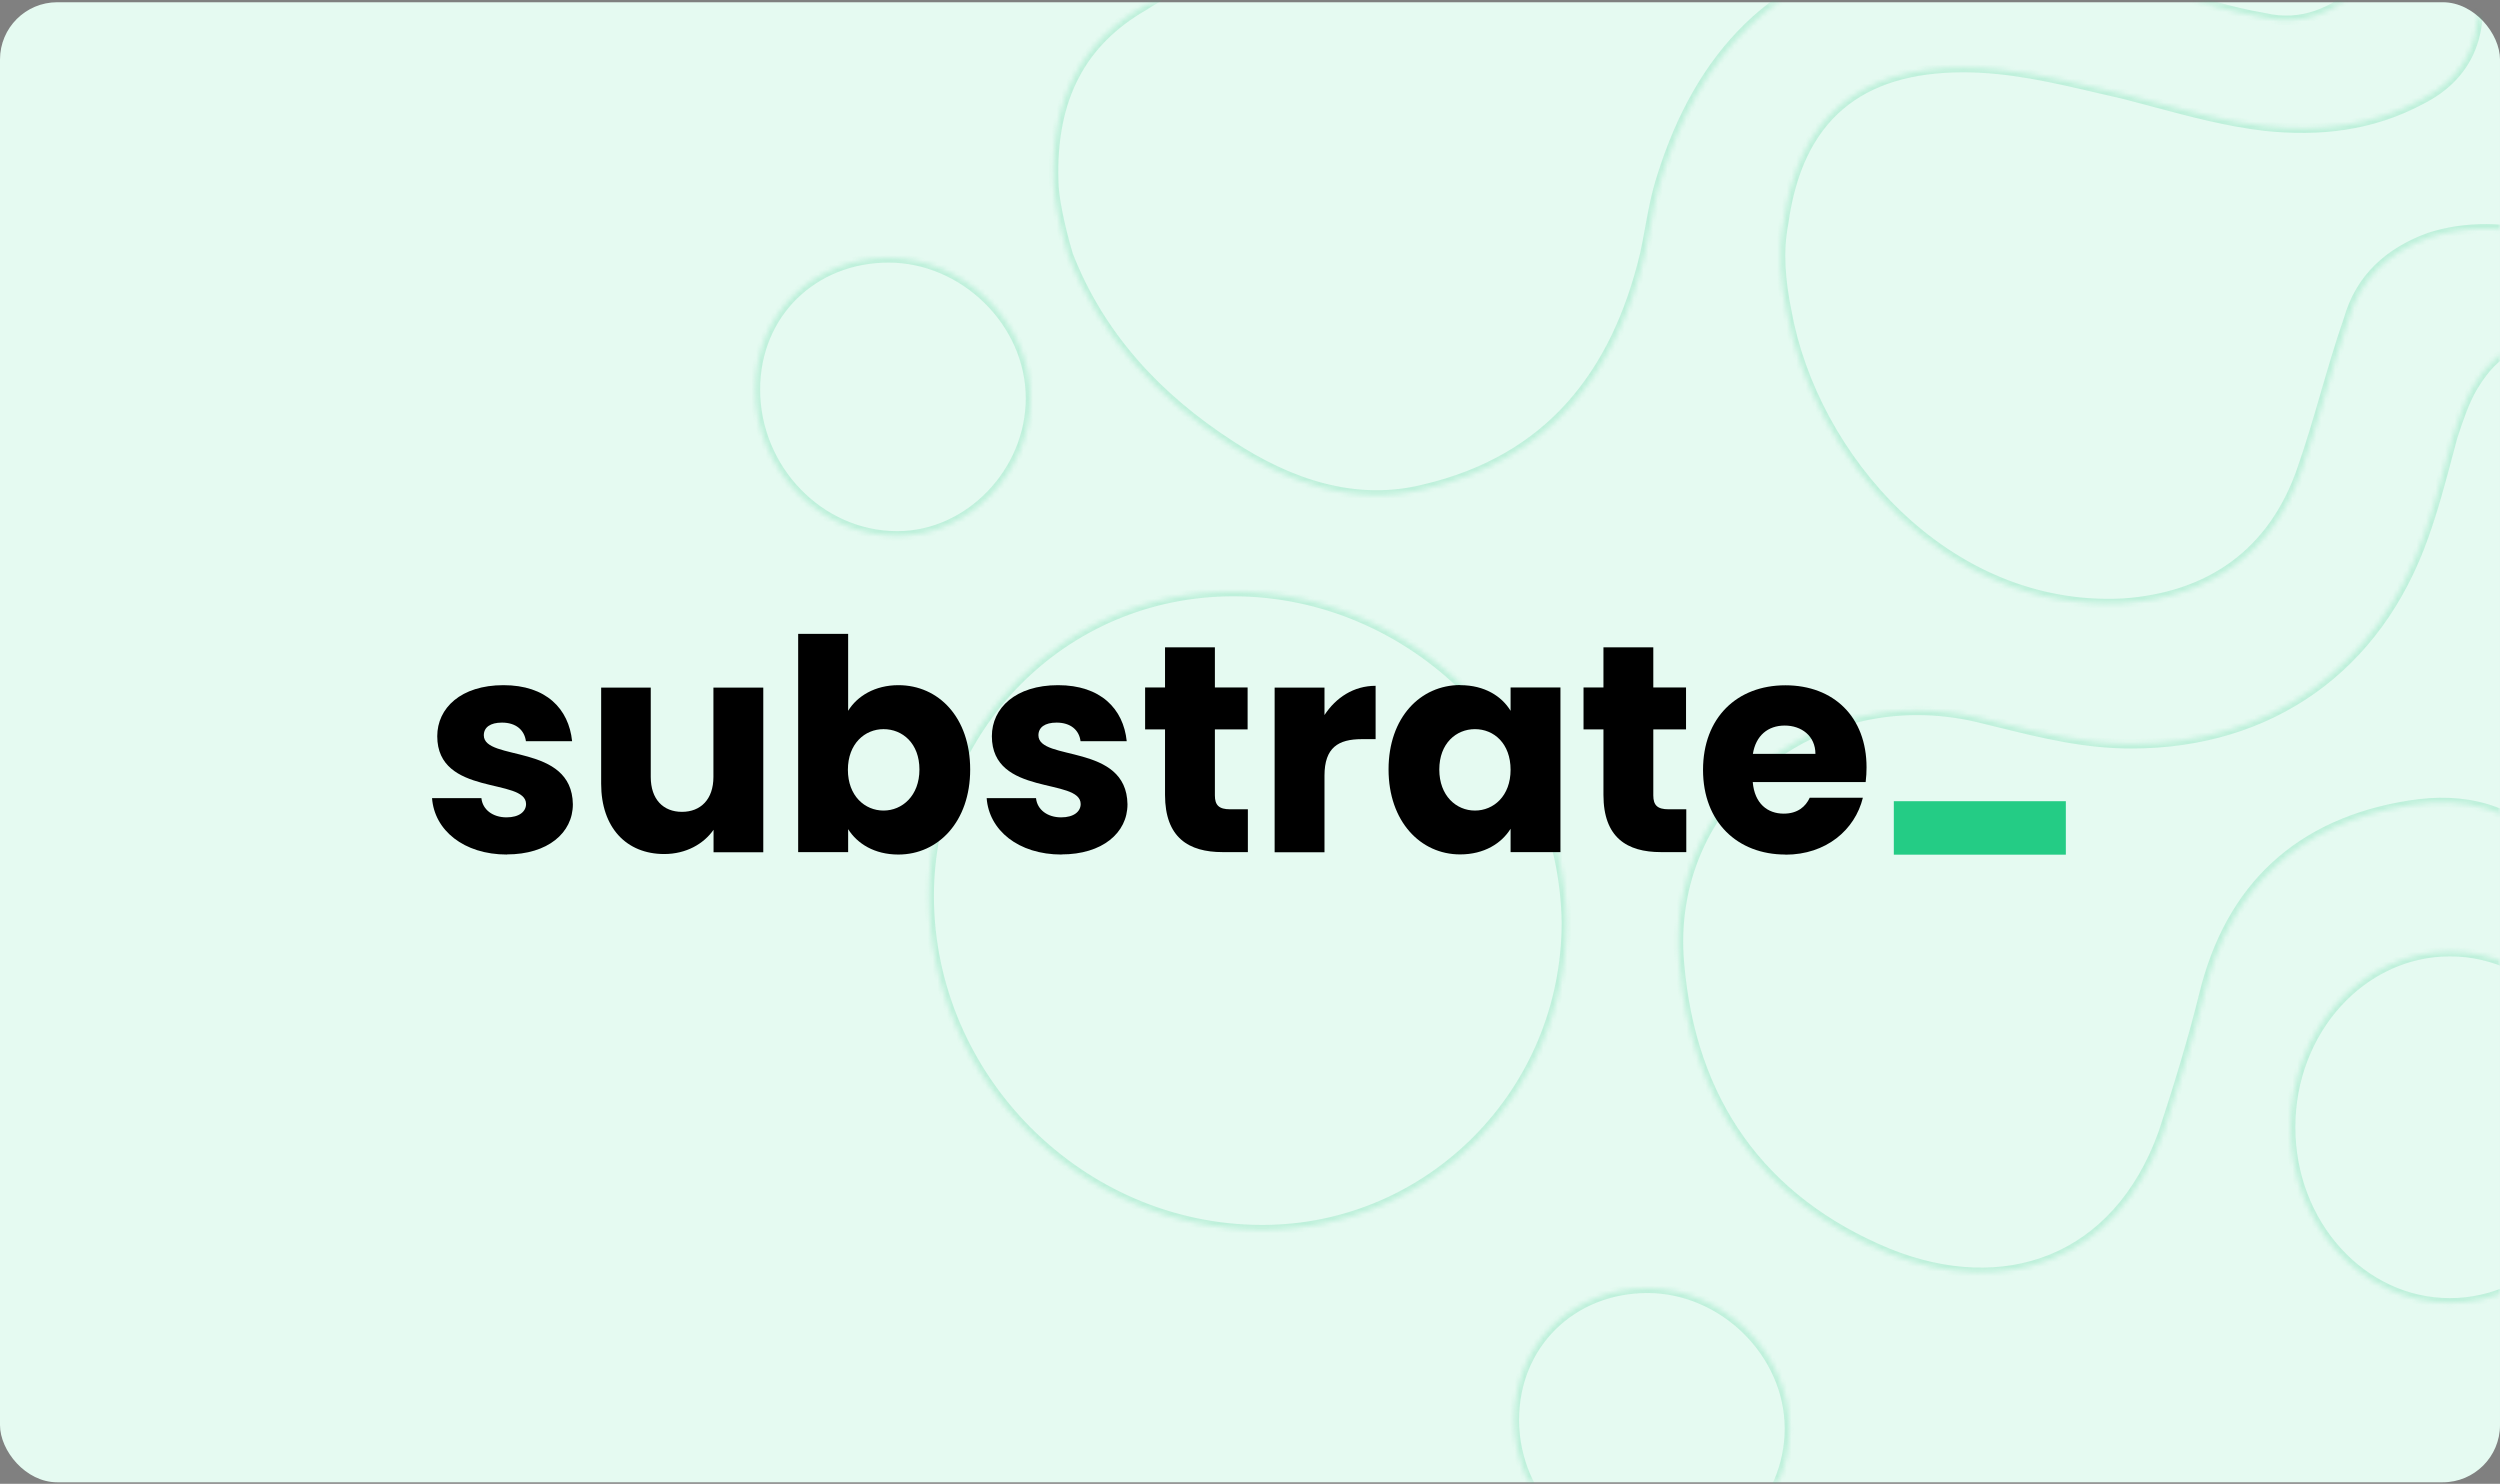
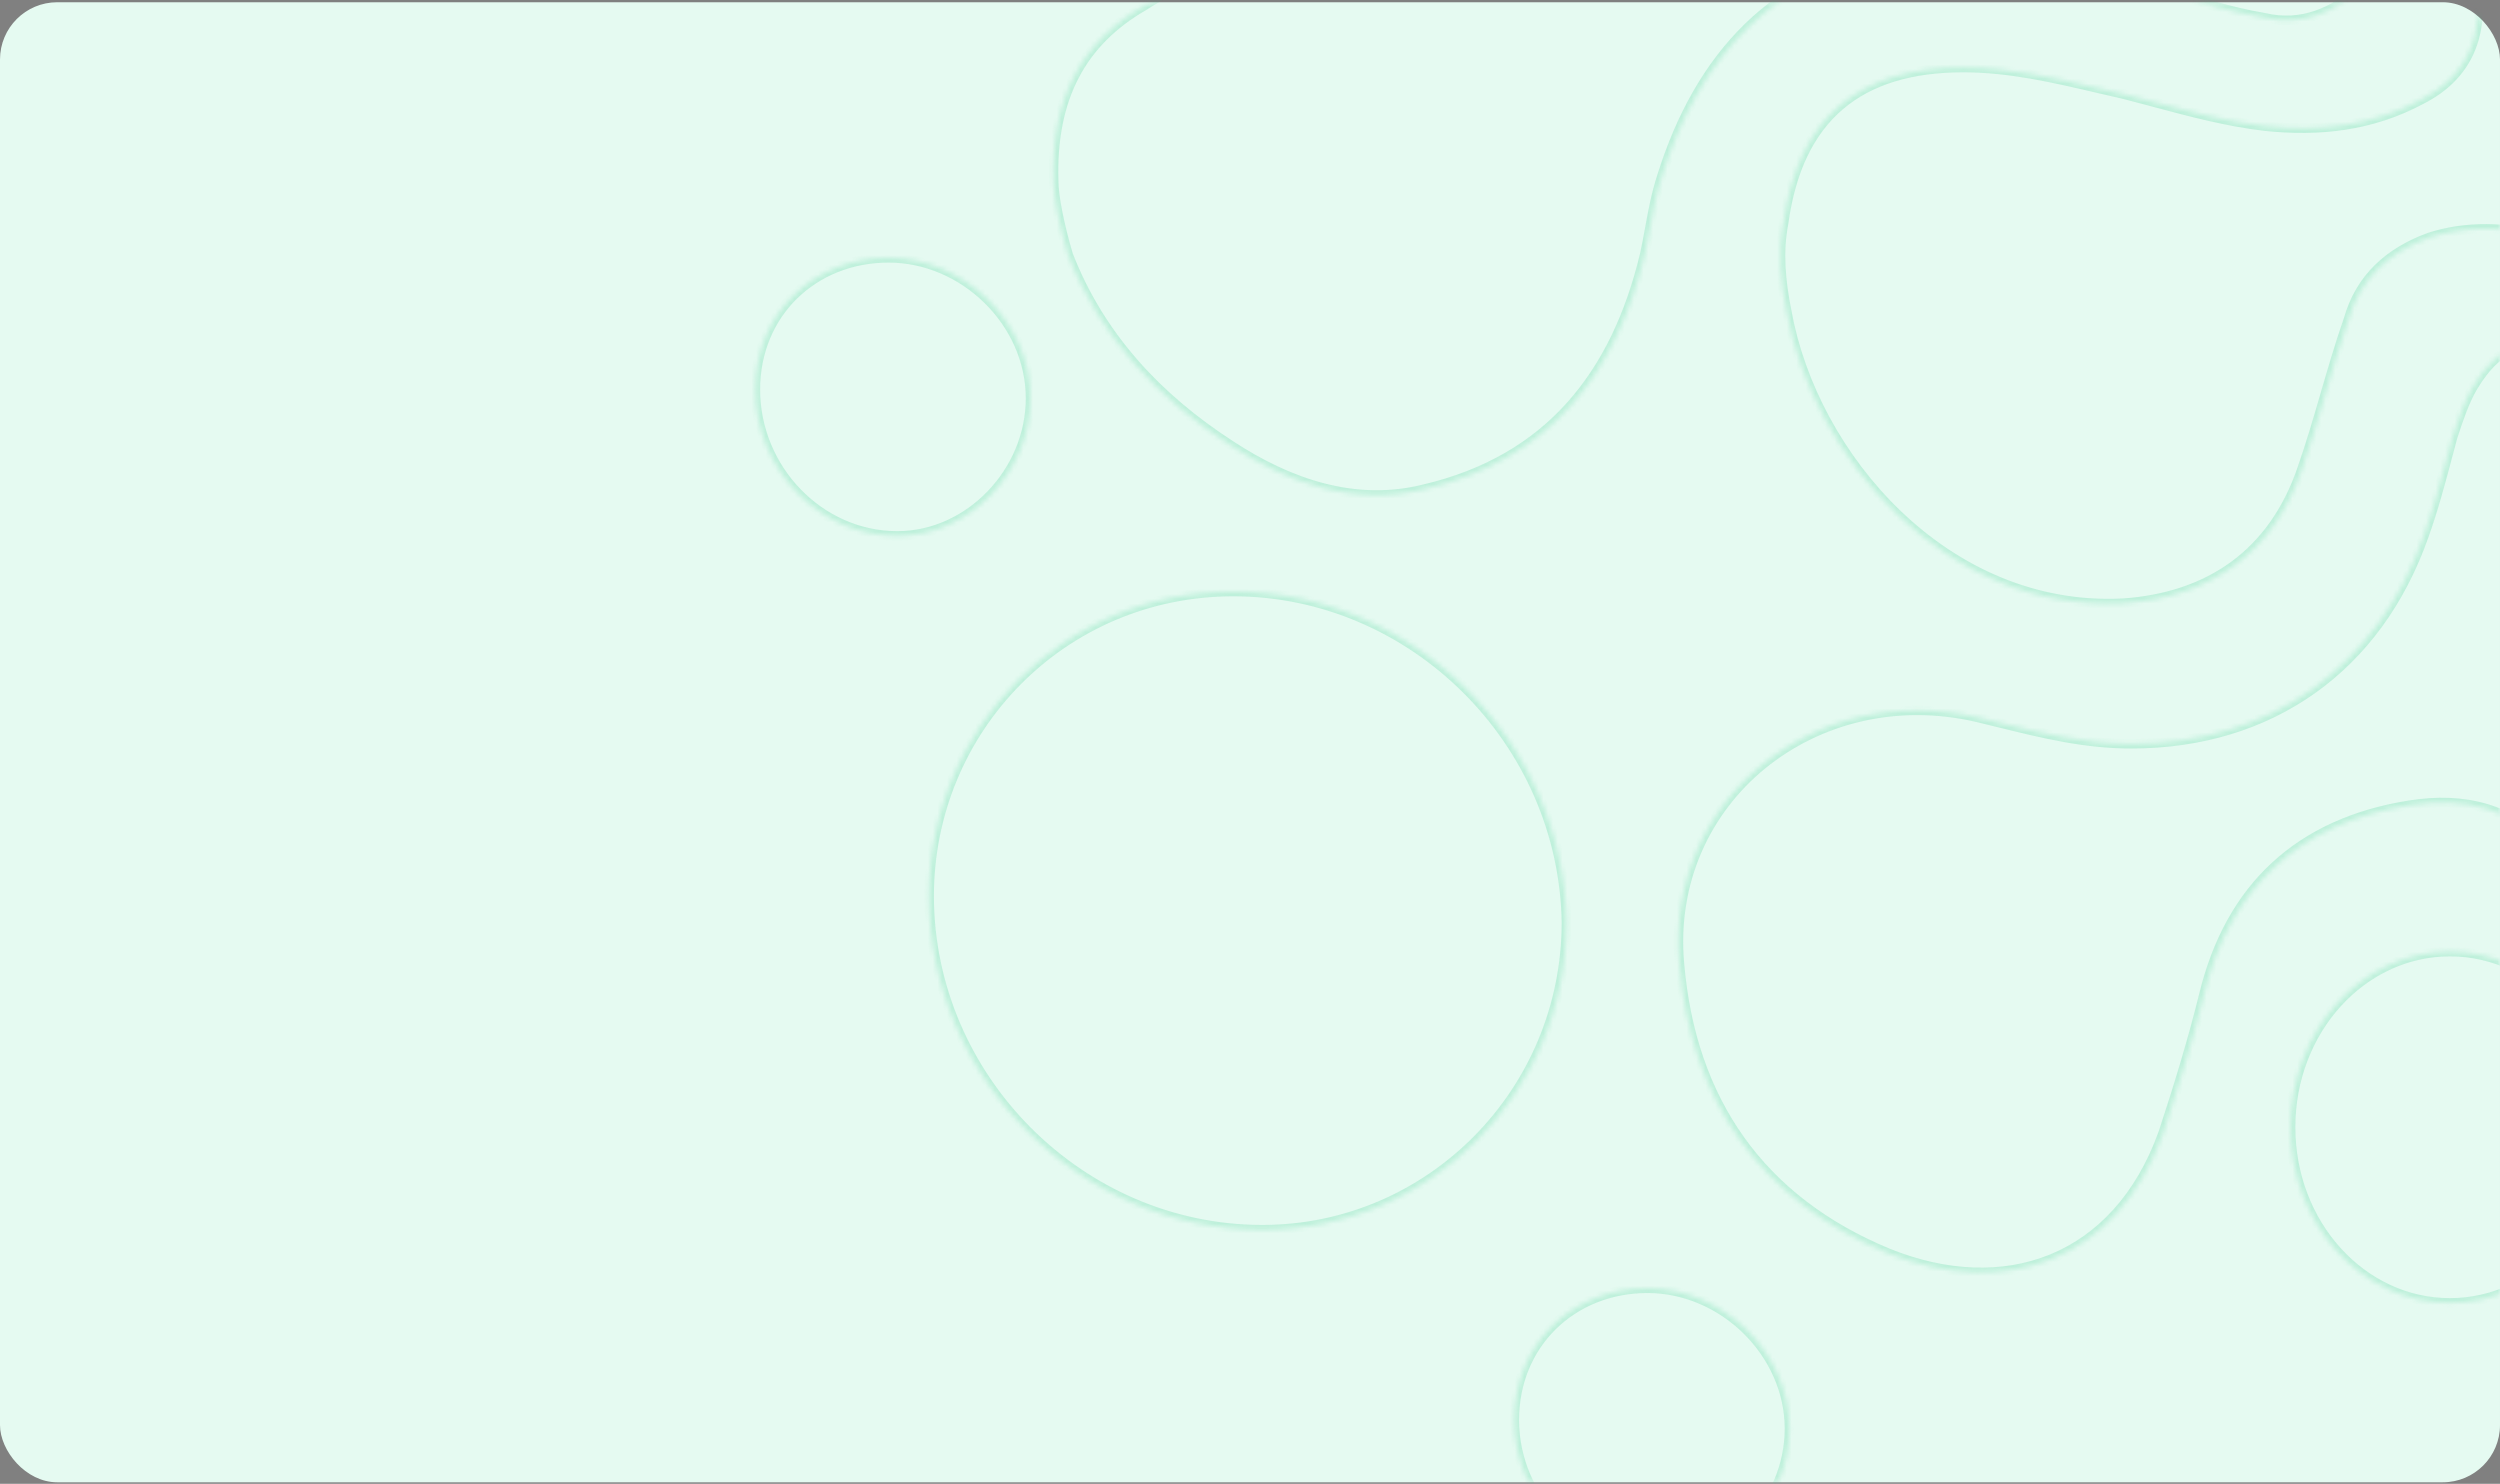
<svg xmlns="http://www.w3.org/2000/svg" width="524" height="311" viewBox="0 0 524 311" fill="none">
  <rect x="0" y="0" width="524" height="311" fill="#808080" stroke="none" />
  <rect y="0.471" width="524" height="310.22" rx="12" fill="#E5FAF1" />
  <mask id="mask0_369_11394" style="mask-type:alpha" maskUnits="userSpaceOnUse" x="0" y="0" width="524" height="311">
    <rect y="0.471" width="524" height="310.22" rx="12" fill="white" />
  </mask>
  <g mask="url(#mask0_369_11394)">
    <mask id="path-3-inside-1_369_11394" fill="white">
      <path fill-rule="evenodd" clip-rule="evenodd" d="M289.465 -100.582C305.858 -102.422 322.858 -101.195 338.644 -95.06C343.501 -93.219 348.358 -90.764 352.608 -87.083C362.929 -78.493 363.536 -66.221 353.822 -56.404C344.108 -46.587 331.358 -42.292 318.608 -39.838C297.965 -35.543 278.537 -37.383 260.322 -49.041C254.251 -52.723 249.394 -57.018 247.572 -64.381C245.144 -74.811 250.001 -82.174 257.287 -88.31C266.394 -96.287 277.322 -99.355 289.465 -100.582ZM239.68 1.272C226.93 8.635 220.251 20.293 220.858 38.086C220.858 41.154 222.073 47.29 223.894 53.426C230.573 70.606 242.715 83.491 257.894 93.308C270.037 101.285 284.001 106.193 298.573 102.512C324.68 96.376 338.644 78.582 344.715 53.426C345.12 51.585 345.457 49.744 345.795 47.904C346.469 44.222 347.144 40.541 348.358 36.859C356.251 11.703 372.037 -5.478 398.144 -9.773C412.715 -12.227 427.287 -9.773 441.858 -5.478C445.501 -4.455 449.144 -3.296 452.787 -2.137C460.072 0.181 467.358 2.499 474.644 3.726C482.537 5.567 489.215 2.499 494.679 -2.41C500.751 -7.932 501.358 -15.908 497.715 -24.498C492.251 -37.384 481.929 -46.587 471.608 -55.177C454.608 -68.676 435.787 -79.107 414.537 -82.788C399.965 -85.856 387.822 -82.175 387.215 -62.54C386.608 -53.95 385.394 -45.974 379.322 -39.224C366.572 -25.112 350.787 -17.136 332.573 -13.454C322.13 -11.5 311.441 -11.288 300.663 -11.075C294.521 -10.954 288.351 -10.832 282.18 -10.386C267.608 -9.773 253.037 -7.318 239.68 1.272ZM574.214 181.051C579.071 171.234 580.893 160.803 580.286 154.054C580.286 130.124 575.429 111.717 565.714 95.764C559.643 85.947 551.143 78.584 540.822 73.675C531.107 69.38 523.822 71.834 518.357 81.038C516.536 84.106 515.322 87.787 514.107 91.469C513.789 92.648 513.471 93.845 513.15 95.055C511.631 100.771 510.04 106.76 508.036 112.33C498.322 139.941 475.857 155.894 446.714 155.894C436.957 155.894 428.068 153.699 419.312 151.537L419.312 151.537L419.311 151.537L419.311 151.537L419.31 151.537L419.31 151.536L419.309 151.536C417.715 151.143 416.126 150.75 414.536 150.372C380.536 142.396 348.965 167.552 352 201.913C354.429 230.751 369 251.612 395.715 262.657C420 272.474 443.679 264.497 453.393 237.5C456.429 228.296 459.464 218.479 461.893 208.662C467.357 185.96 481.929 172.461 505 168.779C516.536 166.939 526.25 169.393 534.75 177.983L545.072 188.414C553.572 195.777 561.464 195.777 569.357 187.8C571.179 185.96 573 183.505 574.214 181.051ZM411.5 14.157C421.185 14.157 430.441 16.32 439.629 18.466L439.633 18.467L439.634 18.467L439.636 18.467L439.637 18.468L439.638 18.468C441.392 18.877 443.142 19.286 444.893 19.68C447.171 20.255 449.448 20.864 451.733 21.475L451.735 21.476C459.197 23.471 466.742 25.489 474.643 26.429C486.179 27.656 497.107 26.429 507.429 20.907C517.143 15.998 520.786 7.408 518.964 -3.636C518.357 -6.091 517.75 -8.545 517.75 -10.999C517.143 -14.067 516.536 -17.749 520.179 -20.203C523.111 -21.981 526.043 -19.752 528.427 -17.939L528.679 -17.749C535.964 -12.226 542.036 -5.477 547.5 1.886C562.072 20.293 574.822 39.928 584.536 61.403C587.571 67.539 590 74.288 590 81.037C590 84.105 590 86.559 587.571 88.4C584.536 90.241 582.107 89.014 579.072 87.173C570.265 81.611 563.455 73.528 556.831 65.666L556.831 65.666L556.829 65.663C556.147 64.853 555.466 64.046 554.786 63.243C543.857 50.358 524.429 44.836 509.25 49.745C500.75 52.813 494.679 58.335 492.25 66.925C490.429 72.14 488.911 77.355 487.394 82.57L487.393 82.57L487.393 82.57L487.393 82.571L487.393 82.571L487.393 82.571C485.875 87.787 484.357 93.002 482.536 98.217C476.465 116.011 463.107 125.215 444.893 126.442C407.857 128.283 379.929 95.763 374.465 65.084C373.25 58.949 372.643 52.813 373.858 46.677C376.893 24.588 389.643 14.157 411.5 14.157ZM328.323 193.321C327.716 155.279 296.144 123.987 258.501 123.987C222.68 123.987 194.751 152.825 194.751 187.799C194.751 225.841 226.323 257.747 264.573 257.747C299.787 257.747 328.323 228.909 328.323 193.321ZM345.322 270.019C329.537 270.019 317.394 281.677 317.394 297.63C317.394 314.197 331.358 328.309 347.144 328.309C362.322 328.309 375.072 314.81 375.072 299.471C375.072 283.518 361.108 270.019 345.322 270.019ZM513.499 273.087C531.942 273.087 546.892 256.604 546.892 236.272C546.892 215.94 531.942 199.457 513.499 199.457C495.057 199.457 480.107 215.94 480.107 236.272C480.107 256.604 495.057 273.087 513.499 273.087ZM186.251 54.039C170.465 54.039 158.322 65.697 158.322 81.65C158.322 98.217 171.679 112.329 188.072 112.329C203.251 112.329 216.001 98.831 216.001 83.491C216.001 67.538 202.036 54.039 186.251 54.039Z" />
    </mask>
    <path d="M338.644 -95.06L338.281 -94.127L338.289 -94.124L338.644 -95.06ZM289.465 -100.582L289.566 -99.587L289.577 -99.588L289.465 -100.582ZM352.608 -87.083L351.953 -86.327L351.961 -86.321L351.968 -86.314L352.608 -87.083ZM353.822 -56.404L354.533 -55.701L353.822 -56.404ZM318.608 -39.838L318.419 -40.82L318.412 -40.818L318.404 -40.817L318.608 -39.838ZM260.322 -49.041L260.861 -49.883L260.851 -49.89L260.841 -49.896L260.322 -49.041ZM247.572 -64.381L246.598 -64.154L246.602 -64.141L247.572 -64.381ZM257.287 -88.31L257.931 -87.545L257.938 -87.552L257.945 -87.558L257.287 -88.31ZM220.858 38.086H221.858V38.069L221.858 38.052L220.858 38.086ZM239.68 1.272L240.18 2.138L240.201 2.126L240.221 2.113L239.68 1.272ZM223.894 53.426L222.935 53.71L222.947 53.75L222.962 53.788L223.894 53.426ZM257.894 93.308L258.443 92.472L258.437 92.469L257.894 93.308ZM298.573 102.512L298.344 101.539L298.336 101.54L298.328 101.542L298.573 102.512ZM344.715 53.426L345.687 53.66L345.69 53.651L345.692 53.641L344.715 53.426ZM345.795 47.904L346.778 48.084L345.795 47.904ZM348.358 36.859L349.308 37.172L349.31 37.166L349.312 37.159L348.358 36.859ZM398.144 -9.773L398.306 -8.786L398.31 -8.787L398.144 -9.773ZM441.858 -5.478L441.575 -4.518L441.588 -4.515L441.858 -5.478ZM474.644 3.726L474.871 2.752L474.841 2.745L474.81 2.74L474.644 3.726ZM494.679 -2.41L495.348 -1.666L495.352 -1.67L494.679 -2.41ZM497.715 -24.498L498.636 -24.889L497.715 -24.498ZM471.608 -55.177L472.248 -55.946L472.239 -55.953L472.23 -55.961L471.608 -55.177ZM414.537 -82.788L414.331 -81.81L414.348 -81.806L414.366 -81.803L414.537 -82.788ZM387.215 -62.54L388.213 -62.47L388.214 -62.489L388.215 -62.509L387.215 -62.54ZM379.322 -39.224L380.064 -38.554L380.066 -38.556L379.322 -39.224ZM332.573 -13.454L332.756 -12.471L332.764 -12.473L332.771 -12.474L332.573 -13.454ZM300.663 -11.075L300.683 -10.075L300.663 -11.075ZM282.18 -10.386L282.222 -9.387L282.237 -9.388L282.252 -9.389L282.18 -10.386ZM580.286 154.054H579.286V154.099L579.29 154.143L580.286 154.054ZM574.214 181.051L573.318 180.608L574.214 181.051ZM565.714 95.764L566.568 95.244L566.565 95.238L565.714 95.764ZM540.822 73.675L541.251 72.772L541.239 72.766L541.226 72.76L540.822 73.675ZM518.357 81.038L517.497 80.527L518.357 81.038ZM514.107 91.469L513.158 91.156L513.149 91.182L513.142 91.208L514.107 91.469ZM513.15 95.055L512.183 94.798L513.15 95.055ZM508.036 112.33L507.095 111.992L507.092 111.999L508.036 112.33ZM419.312 151.537L419.07 152.507L419.073 152.508L419.312 151.537ZM419.309 151.536L419.552 150.566L419.549 150.565L419.309 151.536ZM414.536 150.372L414.767 149.399L414.764 149.399L414.536 150.372ZM352 201.913L352.997 201.829L352.996 201.825L352 201.913ZM395.715 262.657L395.332 263.581L395.34 263.584L395.715 262.657ZM453.393 237.5L454.334 237.839L454.339 237.826L454.343 237.813L453.393 237.5ZM461.893 208.662L462.864 208.902L462.865 208.896L461.893 208.662ZM534.75 177.983L535.461 177.28L534.75 177.983ZM545.072 188.414L544.361 189.117L544.388 189.145L544.417 189.17L545.072 188.414ZM569.357 187.8L570.068 188.504L569.357 187.8ZM439.629 18.466L439.401 19.439L439.402 19.44L439.629 18.466ZM439.633 18.467L439.86 17.493L439.859 17.493L439.633 18.467ZM439.638 18.468L439.866 17.494L439.866 17.494L439.638 18.468ZM444.893 19.68L445.138 18.71L445.125 18.707L445.112 18.704L444.893 19.68ZM451.733 21.475L451.475 22.441L451.476 22.442L451.733 21.475ZM451.735 21.476L451.993 20.51L451.991 20.509L451.735 21.476ZM474.643 26.429L474.525 27.422L474.537 27.423L474.643 26.429ZM507.429 20.907L506.978 20.014L506.967 20.02L506.957 20.025L507.429 20.907ZM518.964 -3.636L519.951 -3.799L519.945 -3.838L519.935 -3.877L518.964 -3.636ZM517.75 -10.999H518.75V-11.097L518.731 -11.193L517.75 -10.999ZM520.179 -20.203L519.66 -21.058L519.64 -21.046L519.62 -21.032L520.179 -20.203ZM528.427 -17.939L527.822 -17.143L527.823 -17.143L528.427 -17.939ZM528.679 -17.749L528.074 -16.952L528.075 -16.952L528.679 -17.749ZM547.5 1.886L546.697 2.482L546.706 2.494L546.716 2.506L547.5 1.886ZM584.536 61.403L583.625 61.815L583.632 61.831L583.639 61.846L584.536 61.403ZM587.571 88.4L588.09 89.255L588.134 89.228L588.176 89.197L587.571 88.4ZM579.072 87.173L578.538 88.019L578.545 88.023L578.553 88.028L579.072 87.173ZM556.831 65.666L557.596 65.022L557.568 64.989L557.538 64.959L556.831 65.666ZM556.831 65.666L556.067 66.311L556.094 66.343L556.124 66.373L556.831 65.666ZM556.829 65.663L556.065 66.308L556.065 66.309L556.829 65.663ZM554.786 63.243L555.548 62.597V62.597L554.786 63.243ZM509.25 49.745L508.942 48.793L508.926 48.798L508.911 48.804L509.25 49.745ZM492.25 66.925L493.194 67.255L493.204 67.226L493.212 67.197L492.25 66.925ZM487.394 82.57L488.322 82.941L488.34 82.896L488.354 82.85L487.394 82.57ZM487.393 82.571L486.465 82.2L486.447 82.245L486.433 82.292L487.393 82.571ZM482.536 98.217L481.592 97.888L481.59 97.894L482.536 98.217ZM444.893 126.442L444.943 127.441L444.952 127.44L444.96 127.44L444.893 126.442ZM374.465 65.084L375.449 64.909L375.447 64.9L375.446 64.89L374.465 65.084ZM373.858 46.677L374.839 46.871L374.844 46.842L374.848 46.813L373.858 46.677ZM328.323 193.321H329.323V193.313L329.323 193.305L328.323 193.321ZM339.006 -95.992C323.036 -102.199 305.867 -103.43 289.354 -101.576L289.577 -99.588C305.849 -101.415 322.68 -100.192 338.281 -94.127L339.006 -95.992ZM353.263 -87.839C348.894 -91.623 343.921 -94.129 338.998 -95.995L338.289 -94.124C343.081 -92.309 347.822 -89.906 351.953 -86.327L353.263 -87.839ZM354.533 -55.701C359.545 -60.766 361.969 -66.547 361.728 -72.246C361.486 -77.947 358.584 -83.411 353.248 -87.852L351.968 -86.314C356.954 -82.165 359.516 -77.198 359.729 -72.161C359.943 -67.123 357.813 -61.859 353.111 -57.108L354.533 -55.701ZM318.797 -38.856C331.621 -41.324 344.608 -45.671 354.533 -55.701L353.111 -57.108C343.607 -47.503 331.095 -43.26 318.419 -40.82L318.797 -38.856ZM259.783 -48.199C278.265 -36.37 297.973 -34.523 318.812 -38.859L318.404 -40.817C297.957 -36.562 278.808 -38.397 260.861 -49.883L259.783 -48.199ZM246.602 -64.141C248.516 -56.401 253.64 -51.924 259.804 -48.186L260.841 -49.896C254.862 -53.522 250.271 -57.634 248.543 -64.621L246.602 -64.141ZM256.642 -89.075C252.941 -85.957 249.786 -82.472 247.88 -78.378C245.963 -74.26 245.334 -69.583 246.598 -64.154L248.546 -64.608C247.382 -69.609 247.968 -73.829 249.693 -77.534C251.43 -81.263 254.347 -84.527 257.931 -87.545L256.642 -89.075ZM289.365 -101.577C277.12 -100.339 265.955 -97.232 256.628 -89.062L257.945 -87.558C266.832 -95.341 277.525 -98.37 289.566 -99.587L289.365 -101.577ZM221.858 38.052C221.559 29.288 223.056 22.106 226.145 16.233C229.232 10.365 233.943 5.739 240.18 2.138L239.18 0.406C232.666 4.167 227.663 9.052 224.375 15.302C221.09 21.547 219.551 29.091 219.859 38.12L221.858 38.052ZM224.853 53.141C223.036 47.02 221.858 41.001 221.858 38.086H219.858C219.858 41.307 221.11 47.56 222.935 53.71L224.853 53.141ZM258.437 92.469C243.392 82.738 231.412 70.005 224.826 53.063L222.962 53.788C229.734 71.207 242.039 84.244 257.351 94.148L258.437 92.469ZM298.328 101.542C284.137 105.128 270.466 100.37 258.443 92.472L257.345 94.144C269.607 102.199 283.865 107.259 298.817 103.482L298.328 101.542ZM343.743 53.191C340.735 65.655 335.788 76.228 328.414 84.433C321.048 92.629 311.215 98.513 298.344 101.539L298.801 103.485C312.037 100.375 322.24 94.294 329.901 85.77C337.554 77.255 342.624 66.353 345.687 53.66L343.743 53.191ZM344.811 47.723C344.473 49.567 344.139 51.39 343.739 53.211L345.692 53.641C346.101 51.78 346.442 49.922 346.778 48.084L344.811 47.723ZM347.409 36.546C346.169 40.303 345.484 44.051 344.811 47.723L346.778 48.084C347.455 44.393 348.119 40.778 349.308 37.172L347.409 36.546ZM397.982 -10.759C371.418 -6.389 355.382 11.132 347.404 36.56L349.312 37.159C357.12 12.273 372.655 -4.566 398.306 -8.786L397.982 -10.759ZM442.141 -6.437C427.505 -10.751 412.765 -13.249 397.978 -10.759L398.31 -8.787C412.666 -11.204 427.068 -8.794 441.575 -4.518L442.141 -6.437ZM453.09 -3.09C449.45 -4.248 445.791 -5.412 442.128 -6.44L441.588 -4.515C445.211 -3.498 448.838 -2.344 452.483 -1.184L453.09 -3.09ZM474.81 2.74C467.606 1.527 460.389 -0.768 453.09 -3.09L452.483 -1.184C459.756 1.13 467.11 3.471 474.478 4.712L474.81 2.74ZM494.011 -3.154C488.693 1.624 482.337 4.493 474.871 2.752L474.417 4.7C482.736 6.64 489.737 3.374 495.348 -1.666L494.011 -3.154ZM496.795 -24.108C500.336 -15.756 499.656 -8.288 494.007 -3.149L495.352 -1.67C501.845 -7.576 502.38 -16.06 498.636 -24.889L496.795 -24.108ZM470.968 -54.409C481.296 -45.813 491.435 -36.745 496.795 -24.108L498.636 -24.889C493.066 -38.022 482.563 -47.361 472.248 -55.946L470.968 -54.409ZM414.366 -81.803C435.397 -78.159 454.067 -67.829 470.986 -54.394L472.23 -55.961C455.149 -69.523 436.176 -80.054 414.707 -83.774L414.366 -81.803ZM388.215 -62.509C388.512 -72.127 391.616 -77.569 396.158 -80.323C400.767 -83.117 407.136 -83.325 414.331 -81.81L414.743 -83.767C407.366 -85.32 400.378 -85.22 395.121 -82.033C389.797 -78.804 386.526 -72.588 386.216 -62.571L388.215 -62.509ZM380.066 -38.556C386.378 -45.573 387.604 -53.852 388.213 -62.47L386.218 -62.611C385.613 -54.048 384.409 -46.374 378.579 -39.893L380.066 -38.556ZM332.771 -12.474C351.162 -16.191 367.15 -24.26 380.064 -38.554L378.58 -39.895C365.995 -25.964 350.411 -18.08 332.374 -14.434L332.771 -12.474ZM300.683 -10.075C311.446 -10.288 322.219 -10.499 332.756 -12.471L332.389 -14.437C322.041 -12.501 311.436 -12.289 300.643 -12.075L300.683 -10.075ZM282.252 -9.389C288.392 -9.832 294.537 -9.954 300.683 -10.075L300.643 -12.075C294.506 -11.954 288.309 -11.831 282.108 -11.384L282.252 -9.389ZM240.221 2.113C253.363 -6.339 267.728 -8.777 282.222 -9.387L282.138 -11.385C267.488 -10.768 252.711 -8.298 239.139 0.431L240.221 2.113ZM579.29 154.143C579.878 160.679 578.108 170.926 573.318 180.608L575.111 181.494C580.035 171.542 581.908 160.927 581.282 153.964L579.29 154.143ZM564.86 96.284C574.462 112.052 579.286 130.271 579.286 154.054H581.286C581.286 129.977 576.396 111.382 566.568 95.244L564.86 96.284ZM540.392 74.578C550.549 79.409 558.899 86.645 564.864 96.29L566.565 95.238C560.387 85.248 551.736 77.758 541.251 72.772L540.392 74.578ZM519.217 81.549C521.874 77.074 524.895 74.371 528.309 73.244C531.719 72.119 535.704 72.506 540.417 74.59L541.226 72.76C536.224 70.549 531.71 70.016 527.682 71.345C523.659 72.673 520.305 75.799 517.497 80.527L519.217 81.549ZM515.057 91.782C516.279 88.076 517.462 84.505 519.217 81.549L517.497 80.527C515.61 83.707 514.364 87.498 513.158 91.156L515.057 91.782ZM514.116 95.311C514.438 94.102 514.755 92.906 515.073 91.729L513.142 91.208C512.823 92.389 512.504 93.589 512.183 94.798L514.116 95.311ZM508.977 112.669C510.998 107.051 512.6 101.02 514.116 95.311L512.183 94.798C510.663 100.522 509.082 106.469 507.095 111.992L508.977 112.669ZM446.714 156.894C476.284 156.894 499.125 140.671 508.979 112.662L507.092 111.999C497.518 139.211 475.431 154.894 446.714 154.894V156.894ZM419.073 152.508C427.814 154.667 436.817 156.894 446.714 156.894V154.894C437.096 154.894 428.322 152.732 419.552 150.566L419.073 152.508ZM419.069 152.507L419.07 152.507L419.555 150.567L419.554 150.567L419.069 152.507ZM419.069 152.507L419.069 152.507L419.554 150.567L419.554 150.567L419.069 152.507ZM419.068 152.507L419.069 152.507L419.554 150.567L419.553 150.567L419.068 152.507ZM419.068 152.507L419.068 152.507L419.553 150.567L419.553 150.566L419.068 152.507ZM419.067 152.507L419.068 152.507L419.553 150.566L419.552 150.566L419.067 152.507ZM419.067 152.506L419.067 152.507L419.552 150.566L419.552 150.566L419.067 152.506ZM414.305 151.345C415.889 151.722 417.475 152.113 419.069 152.507L419.549 150.565C417.956 150.172 416.362 149.778 414.767 149.399L414.305 151.345ZM352.996 201.825C350.027 168.211 380.903 143.509 414.308 151.346L414.764 149.399C380.169 141.282 347.903 166.894 351.004 202.001L352.996 201.825ZM396.097 261.733C369.744 250.838 355.395 230.311 352.997 201.829L351.004 201.997C353.462 231.19 368.256 252.387 395.332 263.581L396.097 261.733ZM452.452 237.162C447.676 250.436 439.508 258.939 429.641 262.958C419.76 266.982 408.044 266.562 396.089 261.73L395.34 263.584C407.671 268.569 419.937 269.069 430.395 264.81C440.867 260.545 449.396 251.561 454.334 237.839L452.452 237.162ZM460.922 208.422C458.502 218.204 455.476 227.994 452.443 237.187L454.343 237.813C457.382 228.599 460.426 218.755 462.864 208.902L460.922 208.422ZM504.843 167.792C493.148 169.658 483.544 174.024 476.165 180.854C468.785 187.684 463.691 196.921 460.921 208.428L462.865 208.896C465.56 197.701 470.483 188.837 477.523 182.322C484.563 175.806 493.781 171.582 505.158 169.767L504.843 167.792ZM535.461 177.28C526.704 168.431 516.652 165.907 504.843 167.792L505.158 169.767C516.419 167.97 525.796 170.356 534.039 178.686L535.461 177.28ZM545.782 187.711L535.461 177.28L534.039 178.686L544.361 189.117L545.782 187.711ZM568.646 187.097C564.812 190.972 561.099 192.79 557.423 192.86C553.737 192.93 549.871 191.248 545.726 187.658L544.417 189.17C548.772 192.943 553.102 194.942 557.461 194.859C561.83 194.776 566.009 192.605 570.068 188.504L568.646 187.097ZM573.318 180.608C572.156 182.956 570.4 185.325 568.646 187.097L570.068 188.504C571.957 186.595 573.844 184.054 575.111 181.494L573.318 180.608ZM439.856 17.492C430.686 15.35 421.319 13.157 411.5 13.157V15.157C421.051 15.157 430.196 17.289 439.401 19.439L439.856 17.492ZM439.859 17.493L439.855 17.492L439.402 19.44L439.406 19.441L439.859 17.493ZM439.861 17.493L439.86 17.493L439.406 19.441L439.407 19.441L439.861 17.493ZM439.863 17.493L439.861 17.493L439.407 19.441L439.408 19.441L439.863 17.493ZM439.864 17.494L439.863 17.493L439.408 19.441L439.41 19.441L439.864 17.494ZM439.866 17.494L439.864 17.494L439.41 19.441L439.411 19.442L439.866 17.494ZM445.112 18.704C443.366 18.312 441.62 17.904 439.866 17.494L439.411 19.442C441.163 19.851 442.918 20.261 444.674 20.655L445.112 18.704ZM451.991 20.509C449.707 19.898 447.423 19.287 445.138 18.71L444.648 20.649C446.918 21.223 449.188 21.83 451.475 22.441L451.991 20.509ZM451.991 20.509L451.99 20.509L451.476 22.442L451.478 22.442L451.991 20.509ZM474.761 25.436C466.943 24.506 459.465 22.508 451.993 20.51L451.476 22.442C458.928 24.435 466.541 26.473 474.525 27.422L474.761 25.436ZM506.957 20.025C496.858 25.428 486.143 26.647 474.749 25.434L474.537 27.423C486.214 28.666 497.357 27.43 507.901 21.788L506.957 20.025ZM517.978 -3.474C518.865 1.904 518.408 6.602 516.613 10.52C514.823 14.427 511.662 17.647 506.978 20.014L507.88 21.799C512.91 19.258 516.427 15.728 518.432 11.353C520.432 6.987 520.886 1.867 519.951 -3.799L517.978 -3.474ZM516.75 -10.999C516.75 -8.402 517.392 -5.827 517.994 -3.396L519.935 -3.877C519.322 -6.354 518.75 -8.688 518.75 -10.999H516.75ZM519.62 -21.032C517.545 -19.634 516.645 -17.839 516.381 -15.971C516.126 -14.17 516.469 -12.324 516.769 -10.805L518.731 -11.193C518.425 -12.742 518.16 -14.271 518.361 -15.691C518.552 -17.045 519.17 -18.317 520.737 -19.374L519.62 -21.032ZM529.033 -18.736C527.864 -19.624 526.427 -20.725 524.881 -21.346C523.285 -21.987 521.471 -22.156 519.66 -21.058L520.697 -19.348C521.818 -20.027 522.936 -19.972 524.135 -19.49C525.385 -18.988 526.606 -18.068 527.822 -17.143L529.033 -18.736ZM529.284 -18.545L529.032 -18.736L527.823 -17.143L528.074 -16.952L529.284 -18.545ZM548.303 1.29C542.803 -6.121 536.668 -12.948 529.283 -18.546L528.075 -16.952C535.261 -11.505 541.268 -4.833 546.697 2.482L548.303 1.29ZM585.447 60.991C575.691 39.425 562.894 19.721 548.284 1.265L546.716 2.506C561.249 20.866 573.952 40.431 583.625 61.815L585.447 60.991ZM591 81.037C591 74.062 588.494 67.148 585.432 60.959L583.639 61.846C586.649 67.929 589 74.514 589 81.037H591ZM588.176 89.197C591.054 87.015 591 84.024 591 81.037H589C589 84.186 588.946 86.103 586.967 87.603L588.176 89.197ZM578.553 88.028C580.059 88.941 581.555 89.795 583.102 90.143C584.721 90.506 586.352 90.309 588.09 89.255L587.053 87.545C585.756 88.332 584.654 88.442 583.541 88.192C582.356 87.925 581.12 87.246 579.59 86.318L578.553 88.028ZM556.066 66.31C562.672 74.15 569.578 82.36 578.538 88.019L579.606 86.328C570.952 80.862 564.238 72.905 557.596 65.022L556.066 66.31ZM556.124 66.373L556.124 66.373L557.538 64.959L557.538 64.959L556.124 66.373ZM556.065 66.309L556.067 66.311L557.595 65.02L557.593 65.018L556.065 66.309ZM554.023 63.89C554.702 64.691 555.382 65.498 556.065 66.308L557.594 65.019C556.912 64.209 556.23 63.401 555.548 62.597L554.023 63.89ZM509.558 50.696C524.339 45.916 543.349 51.305 554.023 63.89L555.548 62.597C544.366 49.412 524.518 43.756 508.942 48.793L509.558 50.696ZM493.212 67.197C495.536 58.977 501.329 53.667 509.59 50.685L508.911 48.804C500.171 51.959 493.821 57.693 491.288 66.653L493.212 67.197ZM488.354 82.85C489.873 77.631 491.383 72.441 493.194 67.255L491.306 66.595C489.475 71.839 487.95 77.079 486.433 82.291L488.354 82.85ZM488.322 82.942L488.322 82.941L486.465 82.199L486.465 82.199L488.322 82.942ZM488.322 82.942L488.322 82.942L486.465 82.199L486.465 82.199L488.322 82.942ZM488.322 82.942L488.322 82.942L486.465 82.199L486.465 82.199L488.322 82.942ZM488.322 82.942L488.322 82.942L486.465 82.199L486.465 82.2L488.322 82.942ZM488.322 82.943L488.322 82.942L486.465 82.2L486.465 82.2L488.322 82.943ZM483.48 98.547C485.312 93.303 486.837 88.062 488.353 82.851L486.433 82.292C484.914 87.511 483.403 92.701 481.592 97.888L483.48 98.547ZM444.96 127.44C454.219 126.816 462.304 124.16 468.86 119.348C475.42 114.534 480.389 107.606 483.482 98.54L481.59 97.894C478.611 106.623 473.867 113.193 467.676 117.736C461.482 122.282 453.781 124.841 444.826 125.444L444.96 127.44ZM373.48 65.26C379.003 96.269 407.253 129.314 444.943 127.441L444.843 125.443C408.462 127.251 380.854 95.257 375.449 64.909L373.48 65.26ZM372.877 46.483C371.625 52.804 372.259 59.089 373.484 65.278L375.446 64.89C374.242 58.808 373.661 52.821 374.839 46.871L372.877 46.483ZM411.5 13.157C400.419 13.157 391.508 15.803 384.972 21.373C378.433 26.946 374.407 35.333 372.867 46.541L374.848 46.813C376.344 35.932 380.21 28.059 386.27 22.895C392.332 17.728 400.725 15.157 411.5 15.157V13.157ZM258.501 124.987C295.59 124.987 326.724 155.833 327.323 193.337L329.323 193.305C328.707 154.725 296.698 122.987 258.501 122.987V124.987ZM195.751 187.799C195.751 153.367 223.242 124.987 258.501 124.987V122.987C222.118 122.987 193.751 152.283 193.751 187.799H195.751ZM264.573 256.747C226.879 256.747 195.751 225.293 195.751 187.799H193.751C193.751 226.389 225.766 258.747 264.573 258.747V256.747ZM327.323 193.321C327.323 228.366 299.225 256.747 264.573 256.747V258.747C300.349 258.747 329.323 229.451 329.323 193.321H327.323ZM318.394 297.63C318.394 282.248 330.07 271.019 345.322 271.019V269.019C329.004 269.019 316.394 281.106 316.394 297.63H318.394ZM347.144 327.309C331.933 327.309 318.394 313.668 318.394 297.63H316.394C316.394 314.726 330.783 329.309 347.144 329.309V327.309ZM374.072 299.471C374.072 314.296 361.733 327.309 347.144 327.309V329.309C362.912 329.309 376.072 315.325 376.072 299.471H374.072ZM345.322 271.019C360.572 271.019 374.072 284.087 374.072 299.471H376.072C376.072 282.949 361.644 269.019 345.322 269.019V271.019ZM545.892 236.272C545.892 256.146 531.3 272.087 513.499 272.087V274.087C532.583 274.087 547.892 257.062 547.892 236.272H545.892ZM513.499 200.457C531.3 200.457 545.892 216.398 545.892 236.272H547.892C547.892 215.482 532.583 198.457 513.499 198.457V200.457ZM481.107 236.272C481.107 216.398 495.699 200.457 513.499 200.457V198.457C494.415 198.457 479.107 215.482 479.107 236.272H481.107ZM513.499 272.087C495.699 272.087 481.107 256.146 481.107 236.272H479.107C479.107 257.062 494.415 274.087 513.499 274.087V272.087ZM159.322 81.65C159.322 66.269 170.998 55.039 186.251 55.039V53.039C169.932 53.039 157.322 65.126 157.322 81.65H159.322ZM188.072 111.329C172.267 111.329 159.322 97.701 159.322 81.65H157.322C157.322 98.733 171.091 113.329 188.072 113.329V111.329ZM215.001 83.491C215.001 98.316 202.661 111.329 188.072 111.329V113.329C203.84 113.329 217.001 99.345 217.001 83.491H215.001ZM186.251 55.039C201.501 55.039 215.001 68.107 215.001 83.491H217.001C217.001 66.969 202.572 53.039 186.251 53.039V55.039Z" fill="#24CC85" fill-opacity="0.2" mask="url(#path-3-inside-1_369_11394)" />
  </g>
  <g clip-path="url(#clip0_369_11394)">
    <path d="M106.273 179.112C97.153 179.112 91.037 173.979 90.558 167.287H100.902C101.141 169.706 103.295 171.319 106.166 171.319C108.852 171.319 110.261 170.082 110.261 168.524C110.261 162.961 91.648 166.965 91.648 154.307C91.648 148.421 96.594 143.611 105.528 143.611C114.462 143.611 119.221 148.556 119.913 155.355H110.234C109.915 153.017 108.16 151.458 105.209 151.458C102.763 151.458 101.407 152.452 101.407 154.119C101.407 159.628 119.886 155.731 120.072 168.577C120.072 174.571 114.808 179.086 106.246 179.086L106.273 179.112Z" fill="black" />
    <path d="M160.009 178.629H149.56V173.926C147.486 176.882 143.816 179.005 139.217 179.005C131.32 179.005 126.002 173.496 126.002 164.277V144.121H136.398V162.853C136.398 167.556 139.03 170.163 142.939 170.163C146.848 170.163 149.533 167.556 149.533 162.853V144.121H159.983V178.629H160.009Z" fill="black" />
    <path d="M188.3 143.611C196.755 143.611 203.35 150.41 203.35 161.294C203.35 172.179 196.676 179.112 188.3 179.112C183.275 179.112 179.685 176.828 177.771 173.791V178.602H167.295V132.861H177.771V148.986C179.659 145.895 183.408 143.611 188.3 143.611ZM185.189 152.829C181.281 152.829 177.718 155.866 177.718 161.348C177.718 166.831 181.281 169.894 185.189 169.894C189.098 169.894 192.714 166.804 192.714 161.294C192.714 155.785 189.151 152.829 185.189 152.829Z" fill="black" />
    <path d="M222.52 179.112C213.4 179.112 207.285 173.979 206.806 167.287H217.149C217.389 169.706 219.542 171.319 222.414 171.319C225.099 171.319 226.509 170.082 226.509 168.524C226.509 162.961 207.896 166.965 207.896 154.307C207.896 148.421 212.868 143.611 221.776 143.611C230.683 143.611 235.469 148.556 236.161 155.355H226.482C226.19 153.017 224.408 151.458 221.457 151.458C219.011 151.458 217.655 152.452 217.655 154.119C217.655 159.628 236.134 155.731 236.32 168.577C236.32 174.571 231.055 179.086 222.494 179.086L222.52 179.112Z" fill="black" />
    <path d="M244.19 152.882H240.016V144.094H244.19V135.682H254.64V144.094H261.5V152.882H254.64V166.723C254.64 168.766 255.491 169.626 257.831 169.626H261.553V178.602H256.235C249.136 178.602 244.19 175.565 244.19 166.616V152.882Z" fill="black" />
    <path d="M277.613 178.629H267.164V144.121H277.613V149.872C280.006 146.217 283.729 143.745 288.328 143.745V154.925H285.457C280.511 154.925 277.613 156.672 277.613 162.584V178.602V178.629Z" fill="black" />
    <path d="M306.09 143.611C311.169 143.611 314.785 145.949 316.619 148.986V144.094H327.069V178.602H316.619V173.711C314.731 176.747 311.115 179.086 306.037 179.086C297.714 179.086 291.041 172.152 291.041 161.267C291.041 150.383 297.714 143.584 306.09 143.584V143.611ZM309.148 152.829C305.239 152.829 301.676 155.785 301.676 161.294C301.676 166.804 305.239 169.894 309.148 169.894C313.056 169.894 316.619 166.857 316.619 161.348C316.619 155.839 313.136 152.829 309.148 152.829Z" fill="black" />
    <path d="M336.083 152.882H331.908V144.094H336.083V135.682H346.532V144.094H353.392V152.882H346.532V166.723C346.532 168.766 347.383 169.626 349.723 169.626H353.445V178.602H348.127C341.028 178.602 336.083 175.565 336.083 166.616V152.882Z" fill="black" />
    <path d="M374.211 179.112C364.187 179.112 356.955 172.313 356.955 161.375C356.955 150.437 364.054 143.637 374.211 143.637C384.368 143.637 391.228 150.302 391.228 160.837C391.228 161.832 391.175 162.88 391.042 163.928H367.378C367.75 168.443 370.489 170.539 373.866 170.539C376.791 170.539 378.466 169.061 379.317 167.207H390.457C388.809 173.952 382.747 179.139 374.238 179.139L374.211 179.112ZM367.431 158.016H380.513C380.513 154.253 377.588 152.076 374.078 152.076C370.569 152.076 368.016 154.172 367.405 158.016H367.431Z" fill="black" />
    <path d="M433 167.932H396.945V179.139H433V167.932Z" fill="#24CC85" />
  </g>
  <defs>
    <clipPath id="clip0_369_11394">
-       <rect width="343" height="86" fill="white" transform="translate(90 113)" />
-     </clipPath>
+       </clipPath>
  </defs>
</svg>